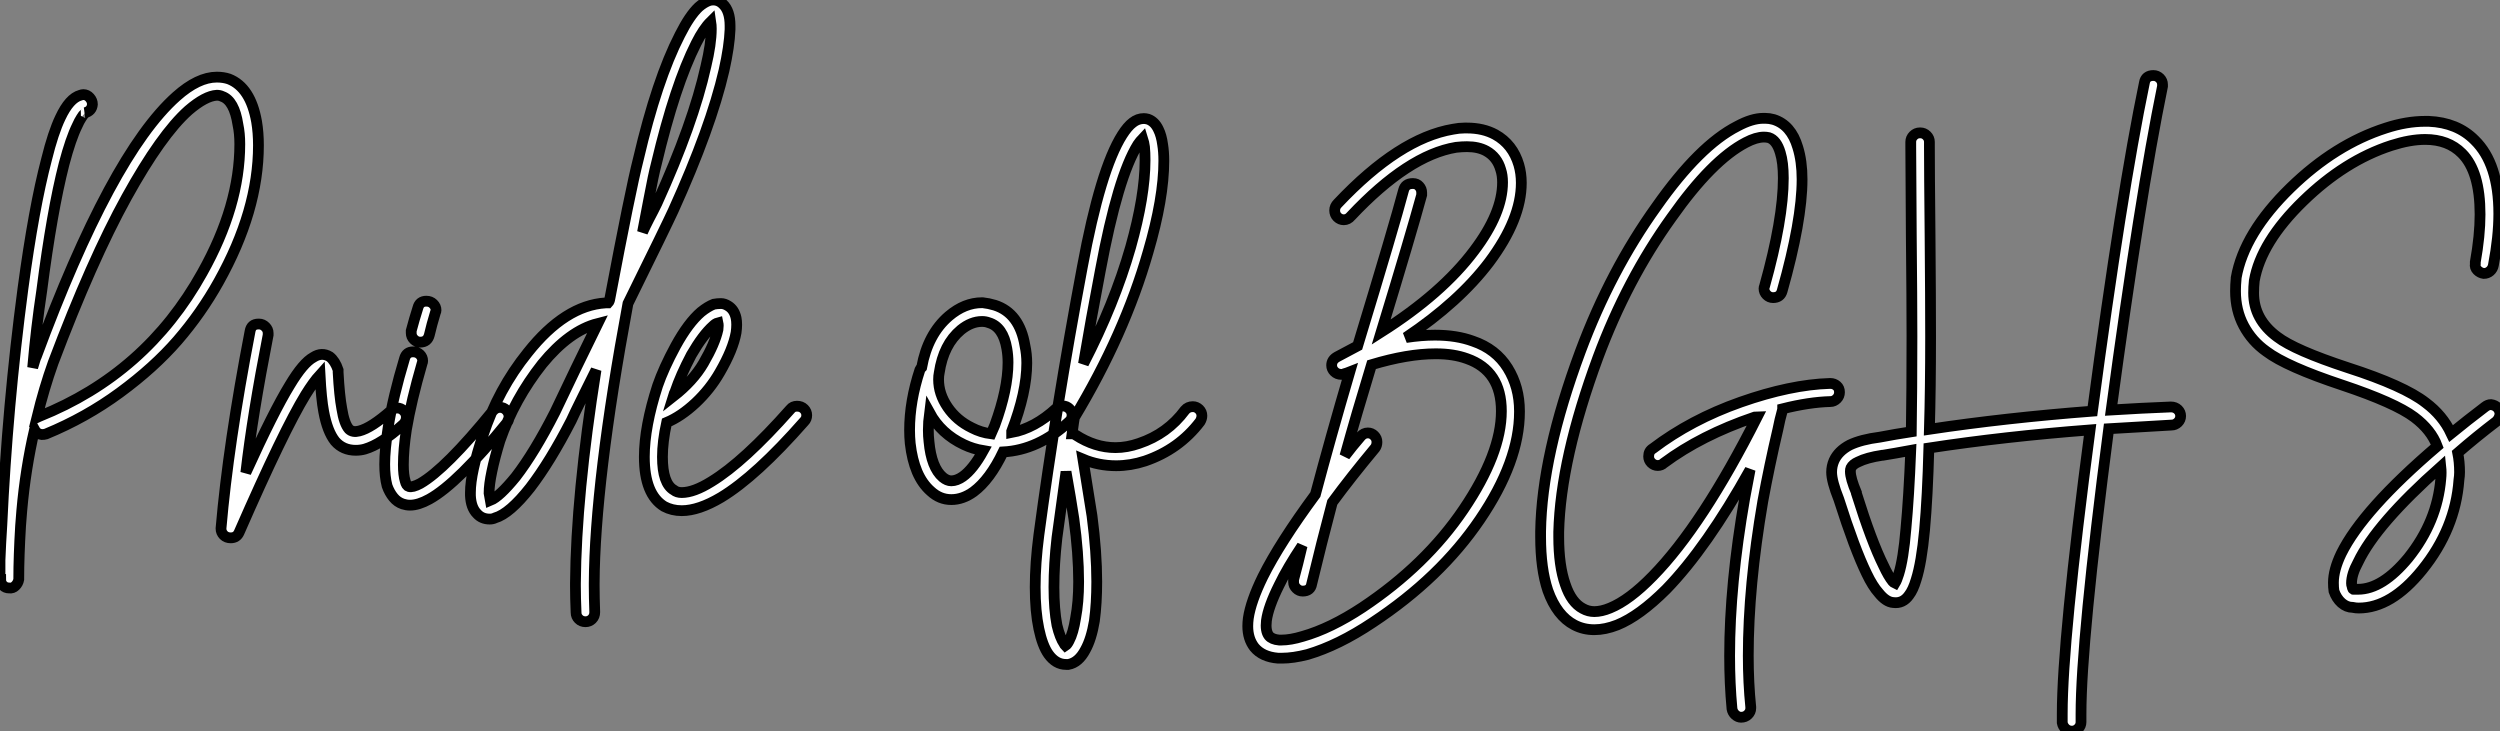
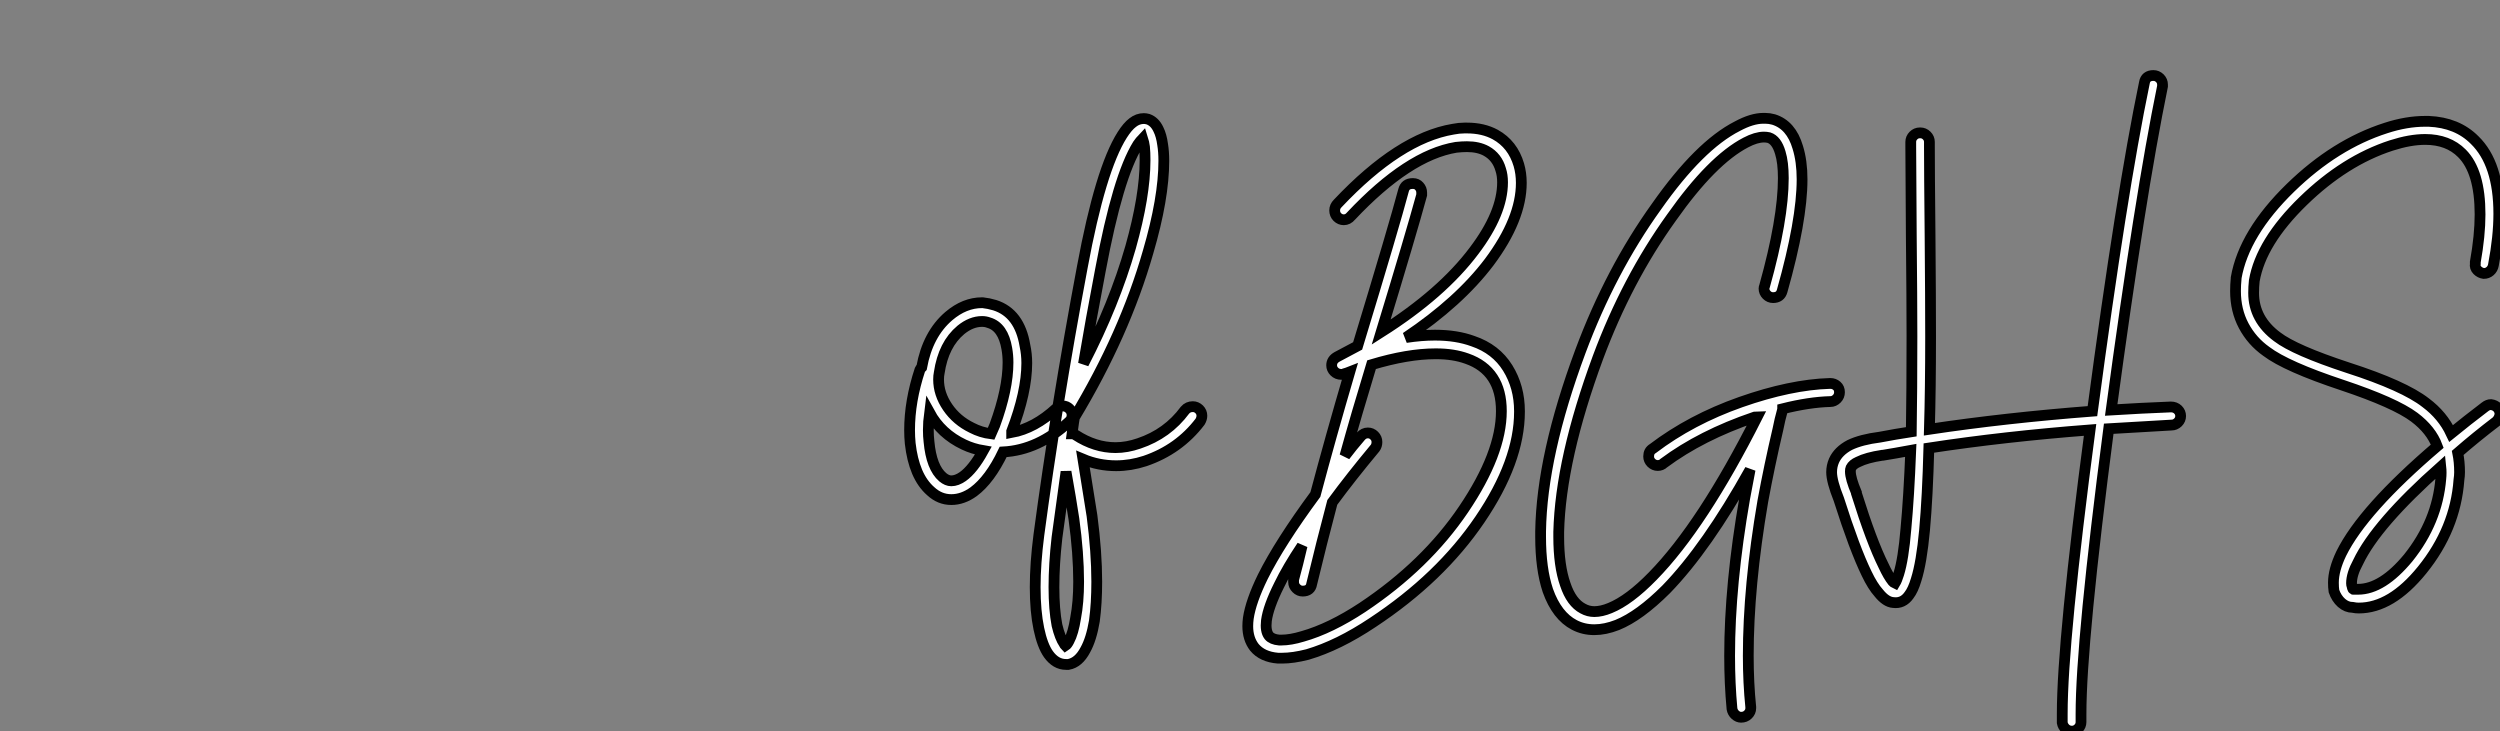
<svg xmlns="http://www.w3.org/2000/svg" viewBox="-1.004 4.001 231.866 67.813">
  <rect x="-1.004" y="4.001" width="231.866" height="67.813" fill="#808080" stroke="none" />
-   <path d="M19.49-33.04L19.49-33.04Q20.10-33.04 20.61-32.87L20.61-32.87Q22.62-32.09 23.18-28.90L23.18-28.90Q23.35-27.89 23.35-26.71L23.35-26.71Q23.35-20.66 19.66-14.06L19.66-14.06Q18.03-11.14 15.85-8.62Q13.66-6.10 10.50-3.78Q7.34-1.46 3.64 0.06L3.64 0.06Q3.47 0.11 3.25 0.11L3.25 0.11Q2.80 0.06 2.58-0.34L2.58-0.34Q1.74 3.30 1.40 7.17L1.40 7.17Q1.34 7.90 1.29 8.57L1.29 8.57Q1.12 11.42 1.12 13.50L1.12 13.50Q1.12 13.55 1.12 13.55L1.12 13.55Q1.06 13.89 0.81 14.14Q0.56 14.39 0.22 14.34L0.22 14.34Q-0.11 14.34-0.34 14.11Q-0.56 13.89-0.56 13.55L-0.56 13.55L-0.56 13.55L-0.62 13.55Q-0.62 13.50-0.62 13.47Q-0.62 13.44-0.62 13.44L-0.62 13.44Q-0.62 13.33-0.62 13.10L-0.62 13.10Q-0.62 12.49-0.62 11.76L-0.62 11.76Q-0.56 10.19-0.45 8.51L-0.45 8.51Q0.06-2.52 1.51-13.44L1.51-13.44Q2.52-20.94 3.70-25.42L3.70-25.42Q4.31-27.89 4.98-29.29L4.98-29.29Q5.82-31.08 6.83-31.36L6.83-31.36Q7-31.42 7.11-31.42L7.11-31.42Q7.45-31.42 7.70-31.14Q7.95-30.86 7.95-30.52L7.95-30.52Q7.90-29.90 7.28-29.74L7.28-29.74Q7.34-29.74 7.22-29.65Q7.11-29.57 6.92-29.26Q6.72-28.95 6.55-28.56L6.55-28.56Q5.94-27.33 5.32-24.98L5.32-24.98Q4.20-20.61 3.25-13.22L3.25-13.22Q2.74-9.86 2.41-6.10L2.41-6.10Q2.69-7.06 2.74-7.11L2.74-7.11Q9.69-25.87 15.74-31.25L15.74-31.25Q17.75-33.04 19.49-33.04ZM19.49-31.36L19.49-31.36Q18.42-31.30 16.86-29.96L16.86-29.96Q14.34-27.72 11.12-21.90Q7.90-16.07 4.31-6.55L4.31-6.55Q3.47-4.20 2.80-1.46L2.80-1.46Q2.91-1.51 3.02-1.57L3.02-1.57Q12.94-5.54 18.14-14.90L18.14-14.90Q21.62-21.11 21.62-26.82L21.62-26.82Q21.62-27.83 21.45-28.62L21.45-28.62Q21.11-30.86 19.99-31.25L19.99-31.25Q19.77-31.36 19.49-31.36ZM23.35-10.14L23.35-10.14Q23.35-10.14 23.41-10.14L23.41-10.14Q23.74-10.14 24.00-9.88Q24.25-9.63 24.25-9.30L24.25-9.30Q24.25-9.24 24.25-9.13L24.25-9.13Q22.79-1.68 22.18 3.64L22.18 3.64Q24.75-2.02 26.26-4.48L26.26-4.48Q27.50-6.55 28.45-7.06L28.45-7.06Q29.23-7.56 29.96-7.11L29.96-7.11Q30.46-6.72 30.74-5.88L30.74-5.88Q30.74-5.77 30.74-5.66L30.74-5.66Q30.86-3.47 31.08-2.30L31.08-2.30Q31.30-0.90 31.75-0.39L31.75-0.39Q32.09-0.06 32.70-0.22L32.70-0.22Q33.82-0.50 35.67-2.13L35.67-2.13Q35.90-2.35 36.23-2.35L36.23-2.35Q36.57-2.35 36.82-2.10Q37.07-1.85 37.07-1.51L37.07-1.51Q37.07-1.12 36.79-0.84L36.79-0.84Q35.73 0.11 34.86 0.67Q33.99 1.23 33.21 1.46L33.21 1.46Q32.82 1.57 32.37 1.57L32.37 1.57Q31.19 1.57 30.46 0.73L30.46 0.73Q29.74-0.17 29.40-2.02L29.40-2.02Q29.18-3.19 29.06-5.43L29.06-5.43Q28.45-4.76 27.72-3.58L27.72-3.58Q25.70-0.28 21.56 9.18L21.56 9.18Q21.34 9.69 20.78 9.69L20.78 9.69Q20.38 9.69 20.13 9.44Q19.88 9.18 19.88 8.85L19.88 8.85Q19.88 8.85 19.88 8.79L19.88 8.79Q20.55 1.01 22.57-9.46L22.57-9.46Q22.68-10.14 23.35-10.14ZM38.92-12.26L38.92-12.26Q39.31-12.26 39.56-12.01Q39.82-11.76 39.82-11.42L39.82-11.42Q39.82-11.31 39.76-11.20L39.76-11.20Q39.42-10.08 39.20-9.13L39.20-9.13Q39.03-8.46 38.36-8.46L38.36-8.46Q38.02-8.46 37.77-8.71Q37.52-8.96 37.52-9.30L37.52-9.30Q37.52-9.41 37.52-9.52L37.52-9.52Q37.80-10.58 38.14-11.65L38.14-11.65Q38.30-12.26 38.92-12.26ZM37.69-7.56L37.69-7.56Q38.08-7.56 38.33-7.31Q38.58-7.06 38.58-6.72L38.58-6.72Q38.58-6.61 38.53-6.50L38.53-6.50Q37.52-3.02 37.07-0.34L37.07-0.34Q36.79 1.51 36.79 2.91L36.79 2.91Q36.79 3.86 36.96 4.42L36.96 4.42Q37.07 4.87 37.30 4.93L37.30 4.93Q37.63 5.04 38.36 4.65L38.36 4.65Q40.71 3.30 45.08-2.07L45.08-2.07Q45.36-2.41 45.75-2.41L45.75-2.41Q46.09-2.41 46.34-2.16Q46.59-1.90 46.59-1.57L46.59-1.57Q46.59-1.23 46.42-1.01L46.42-1.01Q41.83 4.65 39.20 6.10L39.20 6.10Q38.19 6.66 37.41 6.66L37.41 6.66Q37.07 6.66 36.74 6.55L36.74 6.55Q36.23 6.38 35.87 5.94Q35.50 5.49 35.28 4.87L35.28 4.87Q35.06 4.03 35.06 2.86L35.06 2.86Q35.06 1.51 35.39-0.62L35.39-0.62Q35.84-3.42 36.90-6.94L36.90-6.94Q37.07-7.56 37.69-7.56ZM65.18-40.15L65.18-40.15Q65.91-40.32 66.42-39.82L66.42-39.82Q67.09-39.20 67.09-37.80L67.09-37.80Q67.09-37.69 67.09-37.46L67.09-37.46Q67.03-35.90 66.53-33.66L66.53-33.66Q65.30-28.34 61.82-20.66L61.82-20.66Q61.21-19.32 57.62-12.04L57.62-12.04Q54.54 4.54 54.49 13.89L54.49 13.89Q54.49 14.06 54.49 14.17L54.49 14.17Q54.49 15.18 54.54 16.58L54.54 16.58Q54.54 16.97 54.29 17.22Q54.04 17.47 53.68 17.47Q53.31 17.47 53.06 17.22Q52.81 16.97 52.81 16.63L52.81 16.63Q52.75 15.23 52.75 14.17L52.75 14.17Q52.75 14 52.75 13.89L52.75 13.89Q52.81 5.77 54.66-5.88L54.66-5.88Q54.32-5.21 53.45-3.44Q52.58-1.68 52.36-1.18L52.36-1.18Q50.40 2.63 48.55 5.04L48.55 5.04Q46.65 7.45 45.30 7.84L45.30 7.84Q45.08 7.95 44.80 7.95L44.80 7.95Q44.07 7.95 43.62 7.45L43.62 7.45Q43.06 6.89 43.01 5.77L43.01 5.77Q43.01 5.66 43.01 5.49L43.01 5.49Q43.01 3.64 44.18 0.17L44.18 0.17Q45.58-4.09 48.33-7.50L48.33-7.50Q51.80-11.87 55.55-12.10L55.55-12.10Q55.61-12.10 55.66-12.10Q55.72-12.10 55.78-12.10L55.78-12.10Q55.83-12.15 55.89-12.29Q55.94-12.43 55.94-12.49L55.94-12.49Q57.85-22.57 58.58-25.42L58.58-25.42Q60.31-32.82 62.44-36.96L62.44-36.96Q63.34-38.75 64.18-39.54L64.18-39.54Q64.68-39.98 65.18-40.15ZM65.30-38.19L65.30-38.19Q64.62-37.52 63.95-36.18L63.95-36.18Q61.99-32.31 60.26-25.03L60.26-25.03Q59.98-23.97 59.56-21.73Q59.14-19.49 58.97-18.65L58.97-18.65Q59.19-19.15 59.58-19.91Q59.98-20.66 60.31-21.34L60.31-21.34Q63.67-28.73 64.85-34.05L64.85-34.05Q65.35-36.12 65.35-37.52L65.35-37.52Q65.35-37.86 65.30-38.19ZM54.82-10.19L54.82-10.19Q52.19-9.52 49.67-6.44L49.67-6.44Q47.10-3.19 45.75 0.67L45.75 0.67Q45.25 2.30 45.00 3.53Q44.74 4.76 44.74 5.54L44.74 5.54L44.86 6.22Q45.70 5.88 47.21 4.03L47.21 4.03Q48.94 1.79 50.85-1.96L50.85-1.96Q51.30-2.91 52.75-5.94Q54.21-8.96 54.82-10.19ZM66.25-12.04L66.25-12.04Q66.58-12.04 66.92-11.82L66.92-11.82Q67.48-11.48 67.65-10.70L67.65-10.70Q67.76-10.14 67.65-9.35L67.65-9.35Q67.37-7.78 66.14-5.66L66.14-5.66Q65.24-4.09 63.90-2.83Q62.55-1.57 61.21-1.01L61.21-1.01Q60.82 0.78 60.82 2.18L60.82 2.18Q60.82 4.65 61.88 5.26L61.88 5.26Q62.16 5.49 62.61 5.49L62.61 5.49Q63.73 5.49 65.35 4.48L65.35 4.48Q68.38 2.63 72.69-2.24L72.69-2.24Q72.91-2.52 73.30-2.52L73.30-2.52Q73.70-2.52 73.95-2.27Q74.20-2.02 74.20-1.68L74.20-1.68Q74.20-1.34 73.98-1.12L73.98-1.12Q69.50 3.98 66.25 5.94L66.25 5.94Q64.18 7.17 62.61 7.17L62.61 7.17Q61.71 7.17 60.98 6.78L60.98 6.78Q59.14 5.66 59.14 2.18L59.14 2.18Q59.14-0.62 60.37-4.42L60.37-4.42Q60.93-6.05 62.05-8.12L62.05-8.12Q63.22-10.25 64.40-11.26L64.40-11.26Q65.02-11.76 65.58-11.98L65.58-11.98Q65.91-12.04 66.25-12.04ZM65.97-10.25L65.97-10.25Q65.74-10.19 65.52-9.97L65.52-9.97Q64.57-9.13 63.50-7.28L63.50-7.28Q62.50-5.38 61.99-3.86L61.99-3.86Q61.94-3.81 61.82-3.42L61.82-3.42Q63.67-4.87 64.62-6.50L64.62-6.50L64.62-6.50Q65.69-8.34 65.97-9.63L65.97-9.63Q66.02-10.02 65.97-10.25Z" fill="white" stroke="black" transform="translate(0 0) scale(1 1) translate(-0.384 44.194)" />
  <path d="M6.44-12.10L6.44-12.10Q7-12.04 7.56-11.87L7.56-11.87Q9.86-11.14 10.36-8.12L10.36-8.12Q10.53-7.34 10.53-6.50L10.53-6.50Q10.53-3.81 9.13-0.17L9.13-0.17Q9.13-0.11 9.13-0.08Q9.13-0.06 9.13-0.06L9.13-0.06Q11.26-0.45 13.27-2.30L13.27-2.30Q13.55-2.52 13.89-2.52L13.89-2.52Q14.22-2.52 14.48-2.27Q14.73-2.02 14.73-1.68L14.73-1.68Q14.73-1.29 14.45-1.06L14.45-1.06Q11.59 1.57 8.34 1.74L8.34 1.74Q7.11 4.31 5.60 5.43L5.60 5.43Q4.59 6.16 3.53 6.16L3.53 6.16Q2.46 6.16 1.62 5.38L1.62 5.38Q0.84 4.70 0.36 3.58Q-0.11 2.46-0.28 0.95L-0.28 0.95Q-0.34 0.34-0.34-0.28L-0.34-0.28Q-0.34-2.97 0.62-5.88L0.62-5.88Q0.67-5.99 0.78-6.10L0.78-6.10Q1.34-9.18 3.30-10.86L3.30-10.86Q4.76-12.10 6.38-12.10L6.38-12.10Q6.44-12.10 6.44-12.10ZM6.38-10.36L6.38-10.36Q5.38-10.36 4.42-9.58L4.42-9.58Q2.80-8.23 2.41-5.60L2.41-5.60Q2.35-5.32 2.35-4.98L2.35-4.98Q2.35-3.64 3.19-2.41Q4.03-1.18 5.43-0.50L5.43-0.50Q6.27-0.06 7.22 0.06L7.22 0.06Q7.45-0.45 7.56-0.73L7.56-0.73Q8.79-4.09 8.79-6.55L8.79-6.55Q8.79-7.22 8.68-7.84L8.68-7.84Q8.34-9.86 7-10.25L7-10.25Q6.72-10.36 6.38-10.36ZM1.51-1.90L1.51-1.90Q1.40-1.06 1.40-0.28L1.40-0.28Q1.40 0.28 1.46 0.78L1.46 0.78Q1.68 3.19 2.74 4.09L2.74 4.09Q3.14 4.42 3.53 4.42L3.53 4.42Q4.03 4.42 4.59 4.03L4.59 4.03Q5.54 3.36 6.50 1.62L6.50 1.62Q5.54 1.46 4.70 1.06L4.70 1.06Q2.58 0.06 1.51-1.90ZM21.39-29.18L21.39-29.18Q21.56-29.18 21.78-29.12L21.78-29.12Q22.40-28.90 22.74-28.17L22.74-28.17Q23.02-27.61 23.13-26.77L23.13-26.77Q23.24-26.10 23.24-25.26L23.24-25.26Q23.24-21.78 21.78-16.80L21.78-16.80Q19.60-9.18 14.95-1.46L14.95-1.46Q14.90-1.23 14.73 0.06L14.73 0.06Q14.90 0.06 15.06 0.17L15.06 0.17Q16.86 1.34 18.76 1.34L18.76 1.34Q19.82 1.34 20.94 0.95L20.94 0.95Q23.58 0.06 25.20-2.13L25.20-2.13Q25.48-2.46 25.93-2.46L25.93-2.46Q26.26-2.46 26.52-2.21Q26.77-1.96 26.77-1.62L26.77-1.62Q26.77-1.34 26.60-1.06L26.60-1.06Q24.64 1.51 21.50 2.58L21.50 2.58Q20.16 3.02 18.82 3.02L18.82 3.02Q17.19 3.02 15.74 2.41L15.74 2.41Q16.35 6.22 16.58 7.67L16.58 7.67Q17.02 11.03 17.02 13.78L17.02 13.78Q17.02 15.79 16.80 17.42L16.80 17.42Q16.52 19.10 15.96 20.10L15.96 20.10Q15.34 21.28 14.39 21.45L14.39 21.45Q14.28 21.45 14.17 21.45L14.17 21.45Q13.22 21.45 12.54 20.50L12.54 20.50Q11.98 19.71 11.65 18.14L11.65 18.14Q11.31 16.52 11.31 14.28L11.31 14.28Q11.31 12.10 11.65 9.46L11.65 9.46Q13.22-2.30 15.68-15.40L15.68-15.40Q17.36-24.47 19.38-27.66L19.38-27.66Q19.88-28.45 20.36-28.81Q20.83-29.18 21.39-29.18ZM21.28-27.33L21.28-27.33Q21.06-27.10 20.83-26.77L20.83-26.77Q18.98-23.80 17.36-15.12L17.36-15.12Q16.46-10.42 15.79-6.44L15.79-6.44Q18.65-11.98 20.16-17.25L20.16-17.25Q21.50-22.01 21.50-25.31L21.50-25.31Q21.50-26.04 21.45-26.54L21.45-26.54Q21.39-26.99 21.28-27.33ZM14.17 3.58L14.17 3.58Q13.78 6.38 13.33 9.69L13.33 9.69Q13.05 12.15 13.05 14.28L13.05 14.28Q13.05 16.35 13.33 17.81L13.33 17.81Q13.61 18.98 14 19.54L14 19.54Q14.06 19.66 14.11 19.71L14.11 19.71Q14.28 19.60 14.45 19.26L14.45 19.26Q14.84 18.54 15.06 17.14L15.06 17.14Q15.34 15.68 15.34 13.78L15.34 13.78Q15.34 11.14 14.90 7.95L14.90 7.95Q14.62 6.10 14.17 3.58Z" fill="white" stroke="black" transform="translate(84.36 0) scale(1 1) translate(-0.664 44.176)" />
  <path d="M14.06-28.67L14.06-28.67Q15.57-28.67 16.69-28.06L16.69-28.06Q18.31-27.16 18.87-25.26L18.87-25.26Q19.10-24.47 19.10-23.58L19.10-23.58Q19.10-20.22 16.13-16.24L16.13-16.24Q13.33-12.54 8.40-9.24L8.40-9.24Q9.86-9.46 11.09-9.46L11.09-9.46Q13.10-9.46 14.62-8.90L14.62-8.90Q16.74-8.18 17.84-6.41Q18.93-4.65 18.93-2.41L18.93-2.41Q18.93-2.35 18.93-2.35L18.93-2.35Q18.93 2.24 15.26 7.64Q11.59 13.05 5.32 17.19L5.32 17.19Q2.13 19.32-0.73 20.16L-0.73 20.16Q-2.07 20.50-3.08 20.50L-3.08 20.50Q-3.30 20.50-3.47 20.50L-3.47 20.50Q-4.93 20.38-5.66 19.49L-5.66 19.49Q-6.27 18.70-6.27 17.53L-6.27 17.53Q-6.27 17.19-6.22 16.80L-6.22 16.80Q-5.99 15.23-4.87 12.94L-4.87 12.94Q-3.30 9.80 0 5.32L0 5.32Q1.40 0.06 3.19-6.05L3.19-6.05Q2.91-5.94 2.69-5.88L2.69-5.88Q2.58-5.82 2.41-5.82L2.41-5.82Q2.02-5.82 1.76-6.08Q1.51-6.33 1.51-6.66L1.51-6.66Q1.51-7.17 2.02-7.45L2.02-7.45Q2.97-7.95 3.92-8.46L3.92-8.46Q7.34-19.71 8.18-22.90L8.18-22.90Q8.34-23.52 9.02-23.52L9.02-23.52Q9.02-23.52 9.07-23.52L9.07-23.52Q9.41-23.52 9.63-23.27Q9.86-23.02 9.86-22.68L9.86-22.68Q9.86-22.57 9.86-22.46L9.86-22.46Q8.85-18.76 6.10-9.74L6.10-9.74Q11.76-13.33 14.73-17.30L14.73-17.30Q17.36-20.78 17.36-23.63L17.36-23.63Q17.36-24.30 17.19-24.81L17.19-24.81Q16.86-25.98 15.85-26.54L15.85-26.54Q15.12-26.94 14.06-26.94L14.06-26.94Q13.61-26.94 13.05-26.88L13.05-26.88Q8.62-26.15 3.30-20.50L3.30-20.50Q3.02-20.16 2.63-20.16L2.63-20.16Q2.30-20.16 2.04-20.41Q1.79-20.66 1.79-21.03Q1.79-21.39 2.07-21.67L2.07-21.67Q7.78-27.72 12.77-28.56L12.77-28.56Q13.33-28.67 13.83-28.67L13.83-28.67Q13.94-28.67 14.06-28.67ZM11.20-7.73L11.20-7.73Q11.14-7.73 11.14-7.73L11.14-7.73Q8.57-7.73 5.21-6.72L5.21-6.72Q3.81-2.13 2.74 1.74L2.74 1.74Q3.42 0.84 4.20-0.06L4.20-0.06Q4.48-0.39 4.87-0.39L4.87-0.39Q5.21-0.39 5.46-0.14Q5.71 0.11 5.71 0.45L5.71 0.45Q5.71 0.78 5.54 1.01L5.54 1.01Q3.30 3.70 1.57 6.05L1.57 6.05Q0.56 9.86-0.34 13.61L-0.34 13.61Q-0.45 14.28-1.18 14.28L-1.18 14.28Q-1.51 14.28-1.76 14.03Q-2.02 13.78-2.02 13.44L-2.02 13.44Q-2.02 13.33-2.02 13.22L-2.02 13.22Q-1.62 11.76-1.23 10.08L-1.23 10.08Q-2.58 12.10-3.36 13.72L-3.36 13.72Q-4.37 15.74-4.54 17.02L-4.54 17.02Q-4.65 17.98-4.31 18.42L-4.31 18.42Q-4.03 18.76-3.36 18.82L-3.36 18.82Q-3.25 18.82-3.14 18.82L-3.14 18.82Q-2.30 18.82-1.18 18.48L-1.18 18.48Q1.40 17.75 4.37 15.79L4.37 15.79Q10.25 11.87 13.75 6.69Q17.25 1.51 17.25-2.41L17.25-2.41Q17.25-6.16 14.06-7.28L14.06-7.28Q12.82-7.73 11.20-7.73ZM41.55-29.57L41.55-29.57Q41.66-29.57 41.72-29.57L41.72-29.57Q42.11-29.57 42.50-29.46L42.50-29.46Q44.13-28.95 44.74-26.88L44.74-26.88Q45.14-25.59 45.14-23.91L45.14-23.91Q45.14-20.10 43.29-13.55L43.29-13.55Q43.12-12.94 42.45-12.94L42.45-12.94Q42.11-12.94 41.86-13.19Q41.61-13.44 41.61-13.78L41.61-13.78Q41.61-13.89 41.66-14L41.66-14Q43.40-20.22 43.40-24.02L43.40-24.02Q43.40-25.48 43.12-26.38L43.12-26.38Q42.78-27.55 42.06-27.78L42.06-27.78Q41.83-27.83 41.61-27.83L41.61-27.83Q40.88-27.83 39.93-27.33L39.93-27.33Q36.79-25.70 33.04-20.38L33.04-20.38Q28.90-14.62 26.21-7.39L26.21-7.39Q22.74 2.02 22.57 8.79L22.57 8.79Q22.57 9.02 22.57 9.24L22.57 9.24Q22.57 11.93 23.18 13.66L23.18 13.66Q23.74 15.34 24.81 15.90L24.81 15.90Q25.31 16.18 25.87 16.18L25.87 16.18Q26.54 16.18 27.33 15.85L27.33 15.85Q29.12 15.12 31.30 12.88L31.30 12.88Q35.90 8.18 40.99-1.90L40.99-1.90Q40.94-1.90 40.85-1.88Q40.77-1.85 40.71-1.85L40.71-1.85Q35.78-0.17 32.31 2.41L32.31 2.41Q32.09 2.63 31.75 2.63L31.75 2.63Q31.42 2.63 31.16 2.38Q30.91 2.13 30.91 1.79L30.91 1.79Q30.91 1.29 31.30 1.06L31.30 1.06Q34.83-1.62 39.45-3.25Q44.07-4.87 47.71-4.98L47.71-4.98Q47.77-4.98 47.77-4.98L47.77-4.98L47.77-4.98Q48.10-4.98 48.36-4.76Q48.61-4.54 48.61-4.17Q48.61-3.81 48.36-3.56Q48.10-3.30 47.77-3.30L47.77-3.30Q45.81-3.25 43.34-2.63L43.34-2.63Q43.34-2.58 43.34-2.58L43.34-2.58Q43.06-1.57 42.90-0.73L42.90-0.73Q42.11 2.63 41.50 5.94L41.50 5.94Q40.15 13.83 40.15 20.27L40.15 20.27Q40.15 22.79 40.38 25.03L40.38 25.03Q40.38 25.09 40.38 25.14L40.38 25.14Q40.38 25.48 40.12 25.73Q39.87 25.98 39.48 25.98L39.48 25.98Q39.20 25.98 38.95 25.76Q38.70 25.54 38.64 25.20L38.64 25.20Q38.42 22.85 38.42 20.27L38.42 20.27Q38.42 13.66 39.82 5.66L39.82 5.66Q40.04 4.54 40.32 3.02L40.32 3.02Q36.29 10.25 32.54 14.11L32.54 14.11Q30.07 16.58 28 17.42L28 17.42Q26.88 17.86 25.87 17.86Q24.86 17.86 24.02 17.42L24.02 17.42Q22.40 16.58 21.56 14.22L21.56 14.22Q20.89 12.21 20.89 9.24L20.89 9.24Q20.89 9.02 20.89 8.74L20.89 8.74Q21 1.68 24.58-7.95L24.58-7.95Q27.38-15.46 31.64-21.39L31.64-21.39Q35.62-27.05 39.14-28.84L39.14-28.84Q40.49-29.57 41.55-29.57ZM77.73-33.54L77.73-33.54Q78.06-33.54 78.32-33.29Q78.57-33.04 78.57-32.70L78.57-32.70Q78.57-32.59 78.57-32.54L78.57-32.54Q76.50-22.46 73.81-2.52L73.81-2.52Q76.55-2.69 79.35-2.80L79.35-2.80Q79.74-2.80 80.00-2.55Q80.25-2.30 80.25-1.96L80.25-1.96Q80.25-1.62 80.00-1.37Q79.74-1.12 79.41-1.12L79.41-1.12Q76.38-0.95 73.58-0.78L73.58-0.78Q71.01 18.93 71.01 25.70L71.01 25.70Q71.01 26.10 71.01 26.43L71.01 26.43Q71.01 26.77 70.76 27.02Q70.50 27.27 70.17 27.27Q69.83 27.27 69.58 27.05Q69.33 26.82 69.27 26.49L69.27 26.49Q69.27 26.10 69.27 25.65L69.27 25.65Q69.27 18.87 71.85-0.67L71.85-0.67Q63.90-0.06 56.90 1.01L56.90 1.01Q56.78 5.54 56.50 8.62L56.50 8.62Q56.22 11.65 55.72 13.22L55.72 13.22Q55.44 14.17 55.05 14.67L55.05 14.67Q54.49 15.46 53.59 15.34L53.59 15.34Q52.92 15.29 52.25 14.45L52.25 14.45Q51.69 13.83 51.13 12.66L51.13 12.66Q50.01 10.36 48.55 5.77L48.55 5.77Q47.88 4.09 47.88 3.25L47.88 3.25Q47.88 2.69 48.10 2.18L48.10 2.18Q48.50 1.29 49.56 0.73L49.56 0.73Q50.62 0.22 52.36 0L52.36 0Q53.82-0.28 55.27-0.50L55.27-0.50Q55.33-4.31 55.33-9.35L55.33-9.35Q55.33-12.71 55.27-18.70Q55.22-24.70 55.22-26.94L55.22-26.94Q55.22-27.16 55.22-27.33L55.22-27.33L55.22-27.38Q55.22-27.72 55.47-27.97Q55.72-28.22 56.06-28.22L56.06-28.22L56.11-28.22Q56.45-28.22 56.70-27.97Q56.95-27.72 56.95-27.38L56.95-27.38L56.95-27.33Q56.95-27.16 56.95-26.94L56.95-26.94Q56.95-24.70 57.01-18.70Q57.06-12.71 57.06-9.30L57.06-9.30Q57.06-4.48 56.95-0.73L56.95-0.73Q64.01-1.79 72.07-2.41L72.07-2.41Q74.76-22.62 76.89-32.87L76.89-32.87Q77-33.54 77.73-33.54ZM55.22 1.23L55.22 1.23Q53.70 1.51 52.64 1.68L52.64 1.68Q52.64 1.68 52.58 1.68L52.58 1.68Q51.13 1.90 50.34 2.30L50.34 2.30Q49.84 2.52 49.67 2.86L49.67 2.86Q49.62 2.97 49.62 3.19L49.62 3.19Q49.62 3.81 50.18 5.15L50.18 5.15Q50.18 5.15 50.18 5.21L50.18 5.21Q51.58 9.69 52.70 11.93L52.70 11.93Q53.14 12.88 53.54 13.38L53.54 13.38Q53.65 13.50 53.76 13.55L53.76 13.55Q53.93 13.27 54.10 12.71L54.10 12.71Q54.54 11.31 54.77 8.51L54.77 8.51Q55.05 5.54 55.22 1.23ZM103.26-29.29L103.26-29.29Q105.90-29.18 107.52-27.55L107.52-27.55Q109.76-25.37 109.76-20.72L109.76-20.72Q109.76-18.59 109.26-15.96L109.26-15.96Q109.20-15.62 108.95-15.40Q108.70-15.18 108.36-15.18L108.36-15.18Q108.02-15.23 107.77-15.48Q107.52-15.74 107.58-16.07L107.58-16.07Q107.58-16.18 107.58-16.24L107.58-16.24Q108.02-18.70 108.02-20.66L108.02-20.66Q108.02-24.64 106.34-26.32L106.34-26.32Q105.06-27.61 102.93-27.61L102.93-27.61Q101.53-27.61 99.79-27.05L99.79-27.05Q95.48-25.65 91.62-21.90L91.62-21.90Q87.70-18.09 87.08-14.50L87.08-14.50Q87.02-13.94 87.02-13.38L87.02-13.38Q87.02-10.92 89.21-9.30L89.21-9.30Q90.83-8.06 95.76-6.44L95.76-6.44Q100.97-4.76 102.98-3.19L102.98-3.19Q104.55-2.02 105.34-0.34L105.34-0.34Q106.85-1.57 108.47-2.80L108.47-2.80Q108.75-3.02 109.03-3.02L109.03-3.02Q109.42-2.97 109.65-2.72Q109.87-2.46 109.87-2.13L109.87-2.13Q109.82-1.74 109.54-1.46L109.54-1.46Q107.63 0 105.95 1.46L105.95 1.46Q106.12 2.30 106.12 3.25L106.12 3.25Q106.12 3.58 106.06 3.98L106.06 3.98Q105.73 8.51 102.65 12.32L102.65 12.32Q99.79 15.85 96.77 15.85L96.77 15.85Q96.49 15.85 96.21 15.79L96.21 15.79Q95.65 15.79 95.17 15.37Q94.70 14.95 94.47 14.28L94.47 14.28Q94.42 13.94 94.42 13.50L94.42 13.50Q94.42 12.32 95.14 10.81L95.14 10.81Q97.16 6.72 104.05 0.84L104.05 0.84Q103.49-0.67 101.92-1.85L101.92-1.85Q100.13-3.19 95.26-4.82L95.26-4.82Q90.05-6.55 88.20-7.95L88.20-7.95Q86.86-8.90 86.10-10.33Q85.34-11.76 85.34-13.55L85.34-13.55Q85.34-14.11 85.40-14.73L85.40-14.73L85.40-14.78Q86.13-18.93 90.44-23.13L90.44-23.13Q94.58-27.16 99.29-28.67L99.29-28.67Q101.19-29.29 102.93-29.29L102.93-29.29Q103.10-29.29 103.26-29.29ZM104.38 2.74L104.38 2.74Q98.39 8.06 96.71 11.59L96.71 11.59Q96.10 12.71 96.10 13.55L96.10 13.55Q96.10 13.72 96.15 13.83L96.15 13.83Q96.21 14.17 96.32 14.11L96.32 14.11Q96.32 14.11 96.38 14.11L96.38 14.11Q96.38 14.11 96.43 14.11L96.43 14.11Q96.54 14.11 96.71 14.11L96.71 14.11Q98.95 14.11 101.36 11.20L101.36 11.20Q104.05 7.84 104.38 3.86L104.38 3.86Q104.44 3.30 104.38 2.74Z" fill="white" stroke="black" transform="translate(121.72 0) scale(1 1) translate(-0.728 44.544)" />
</svg>